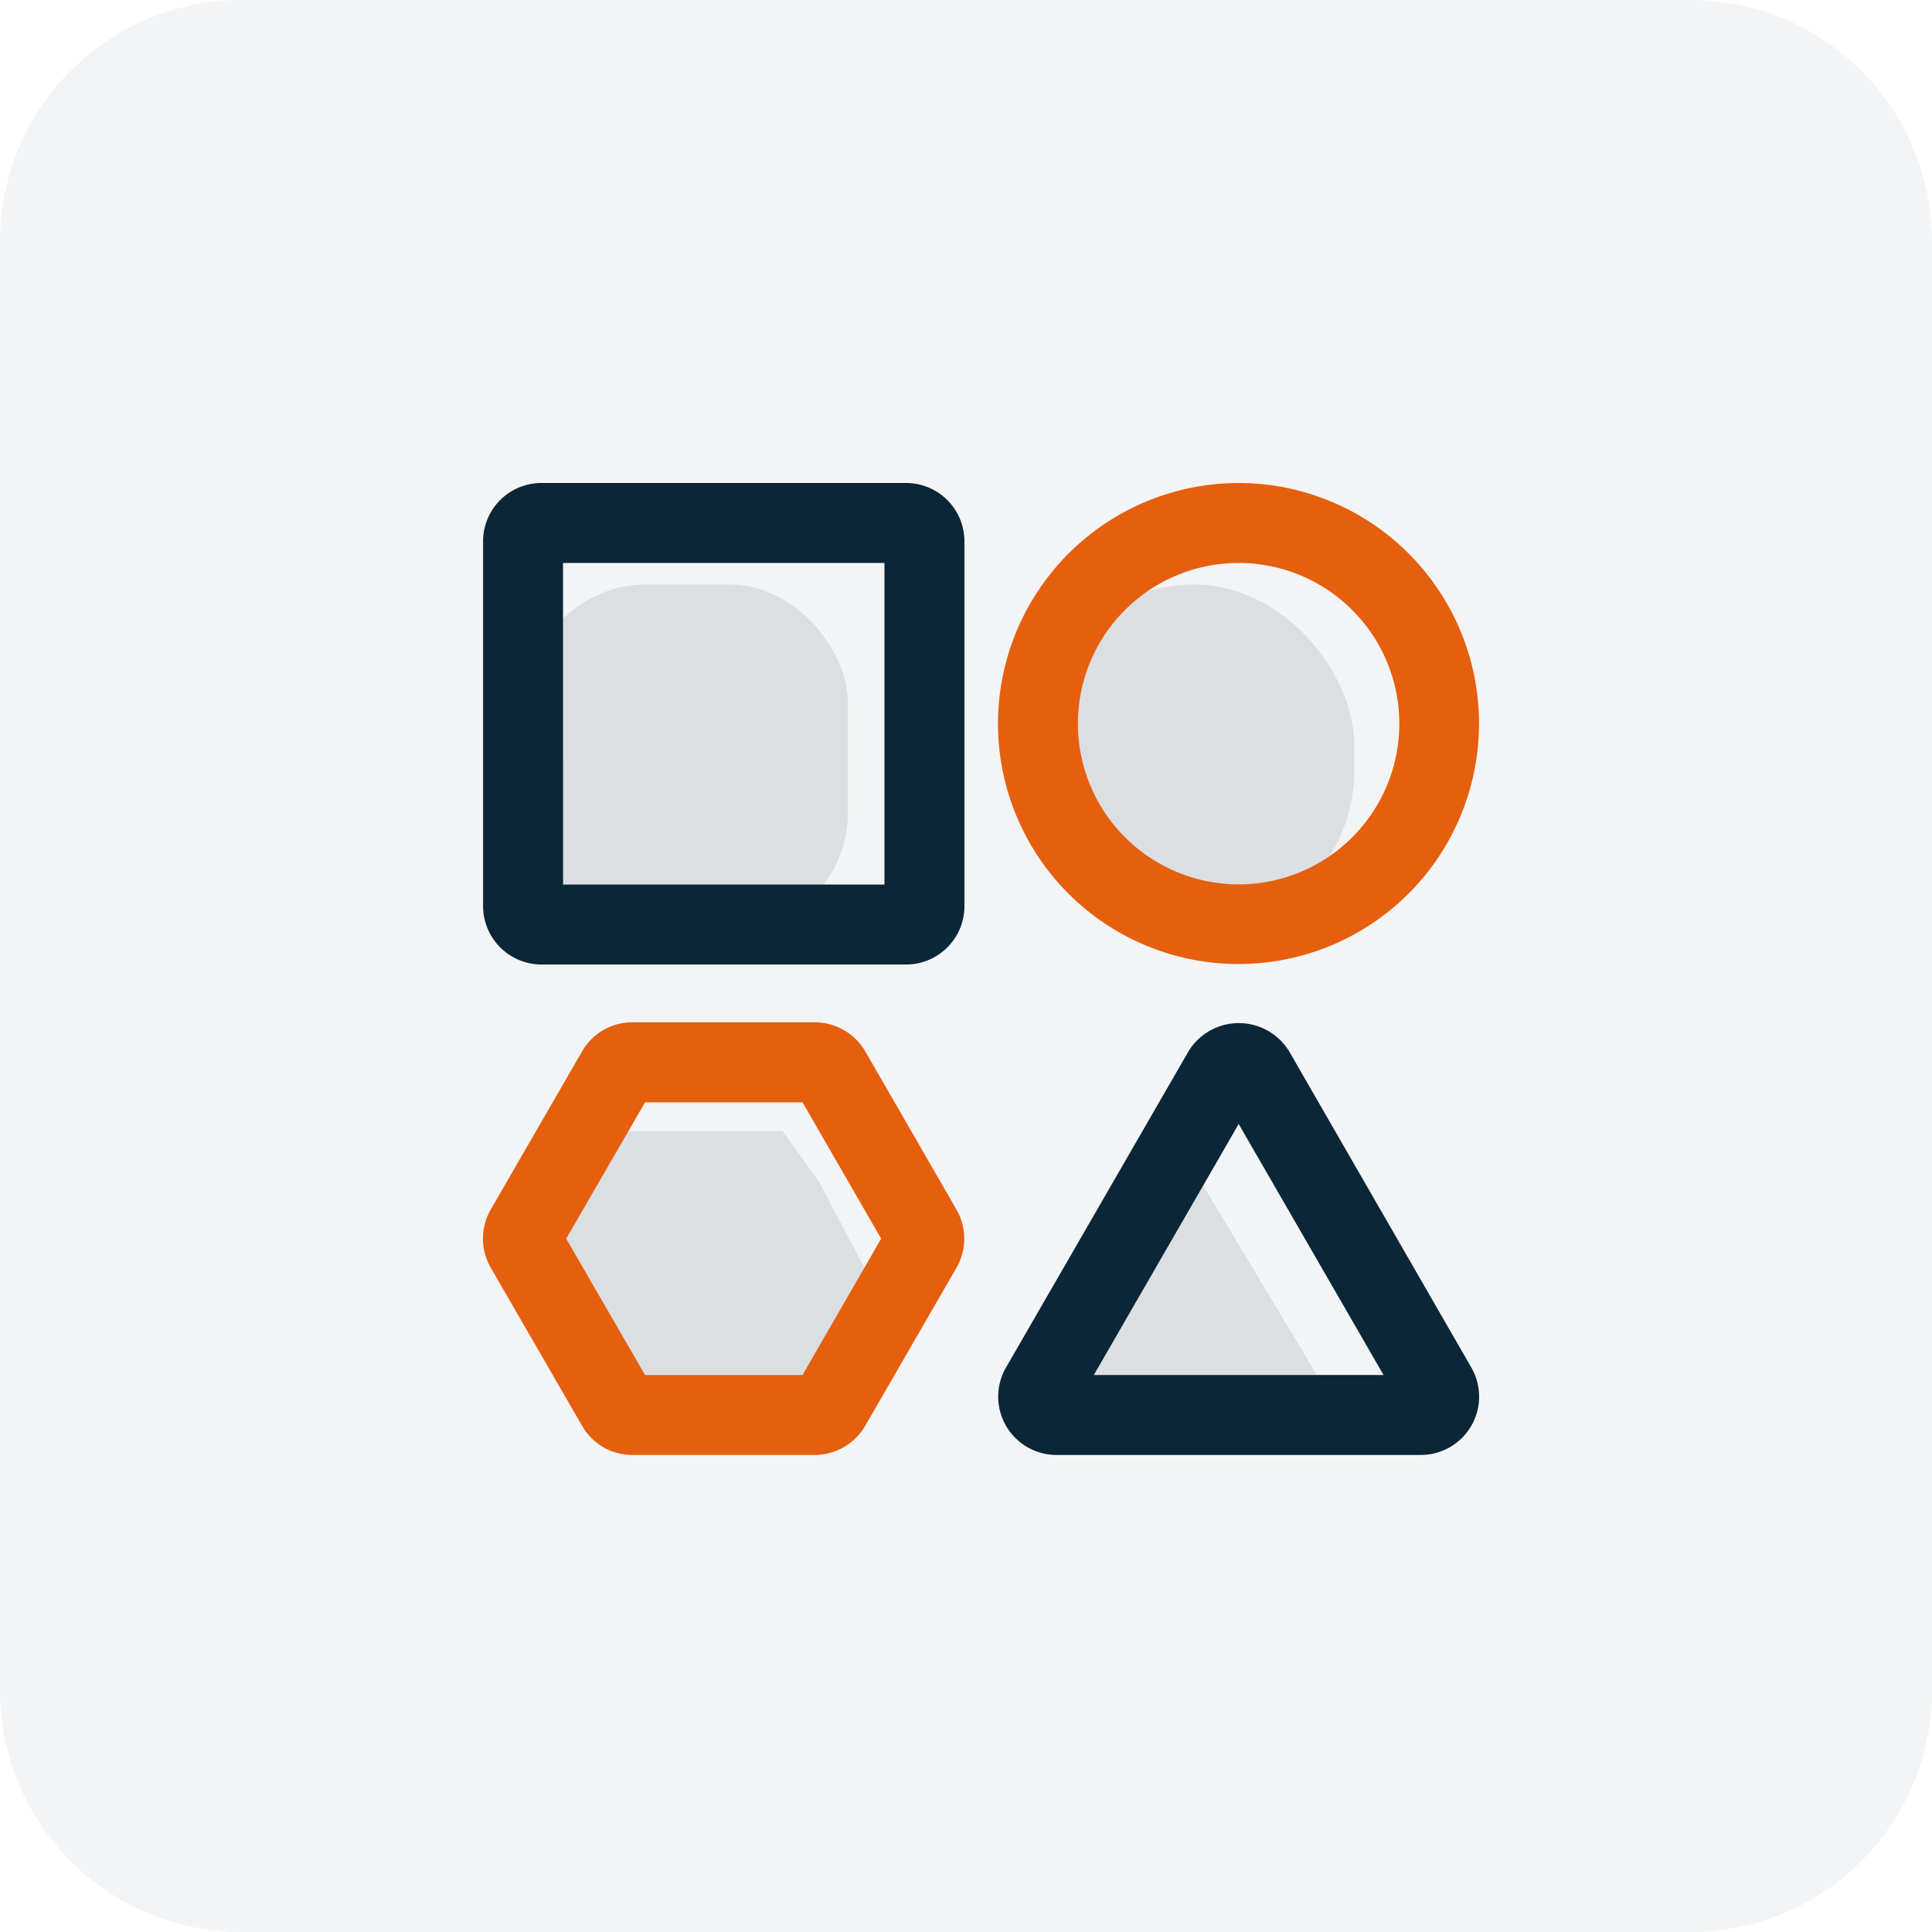
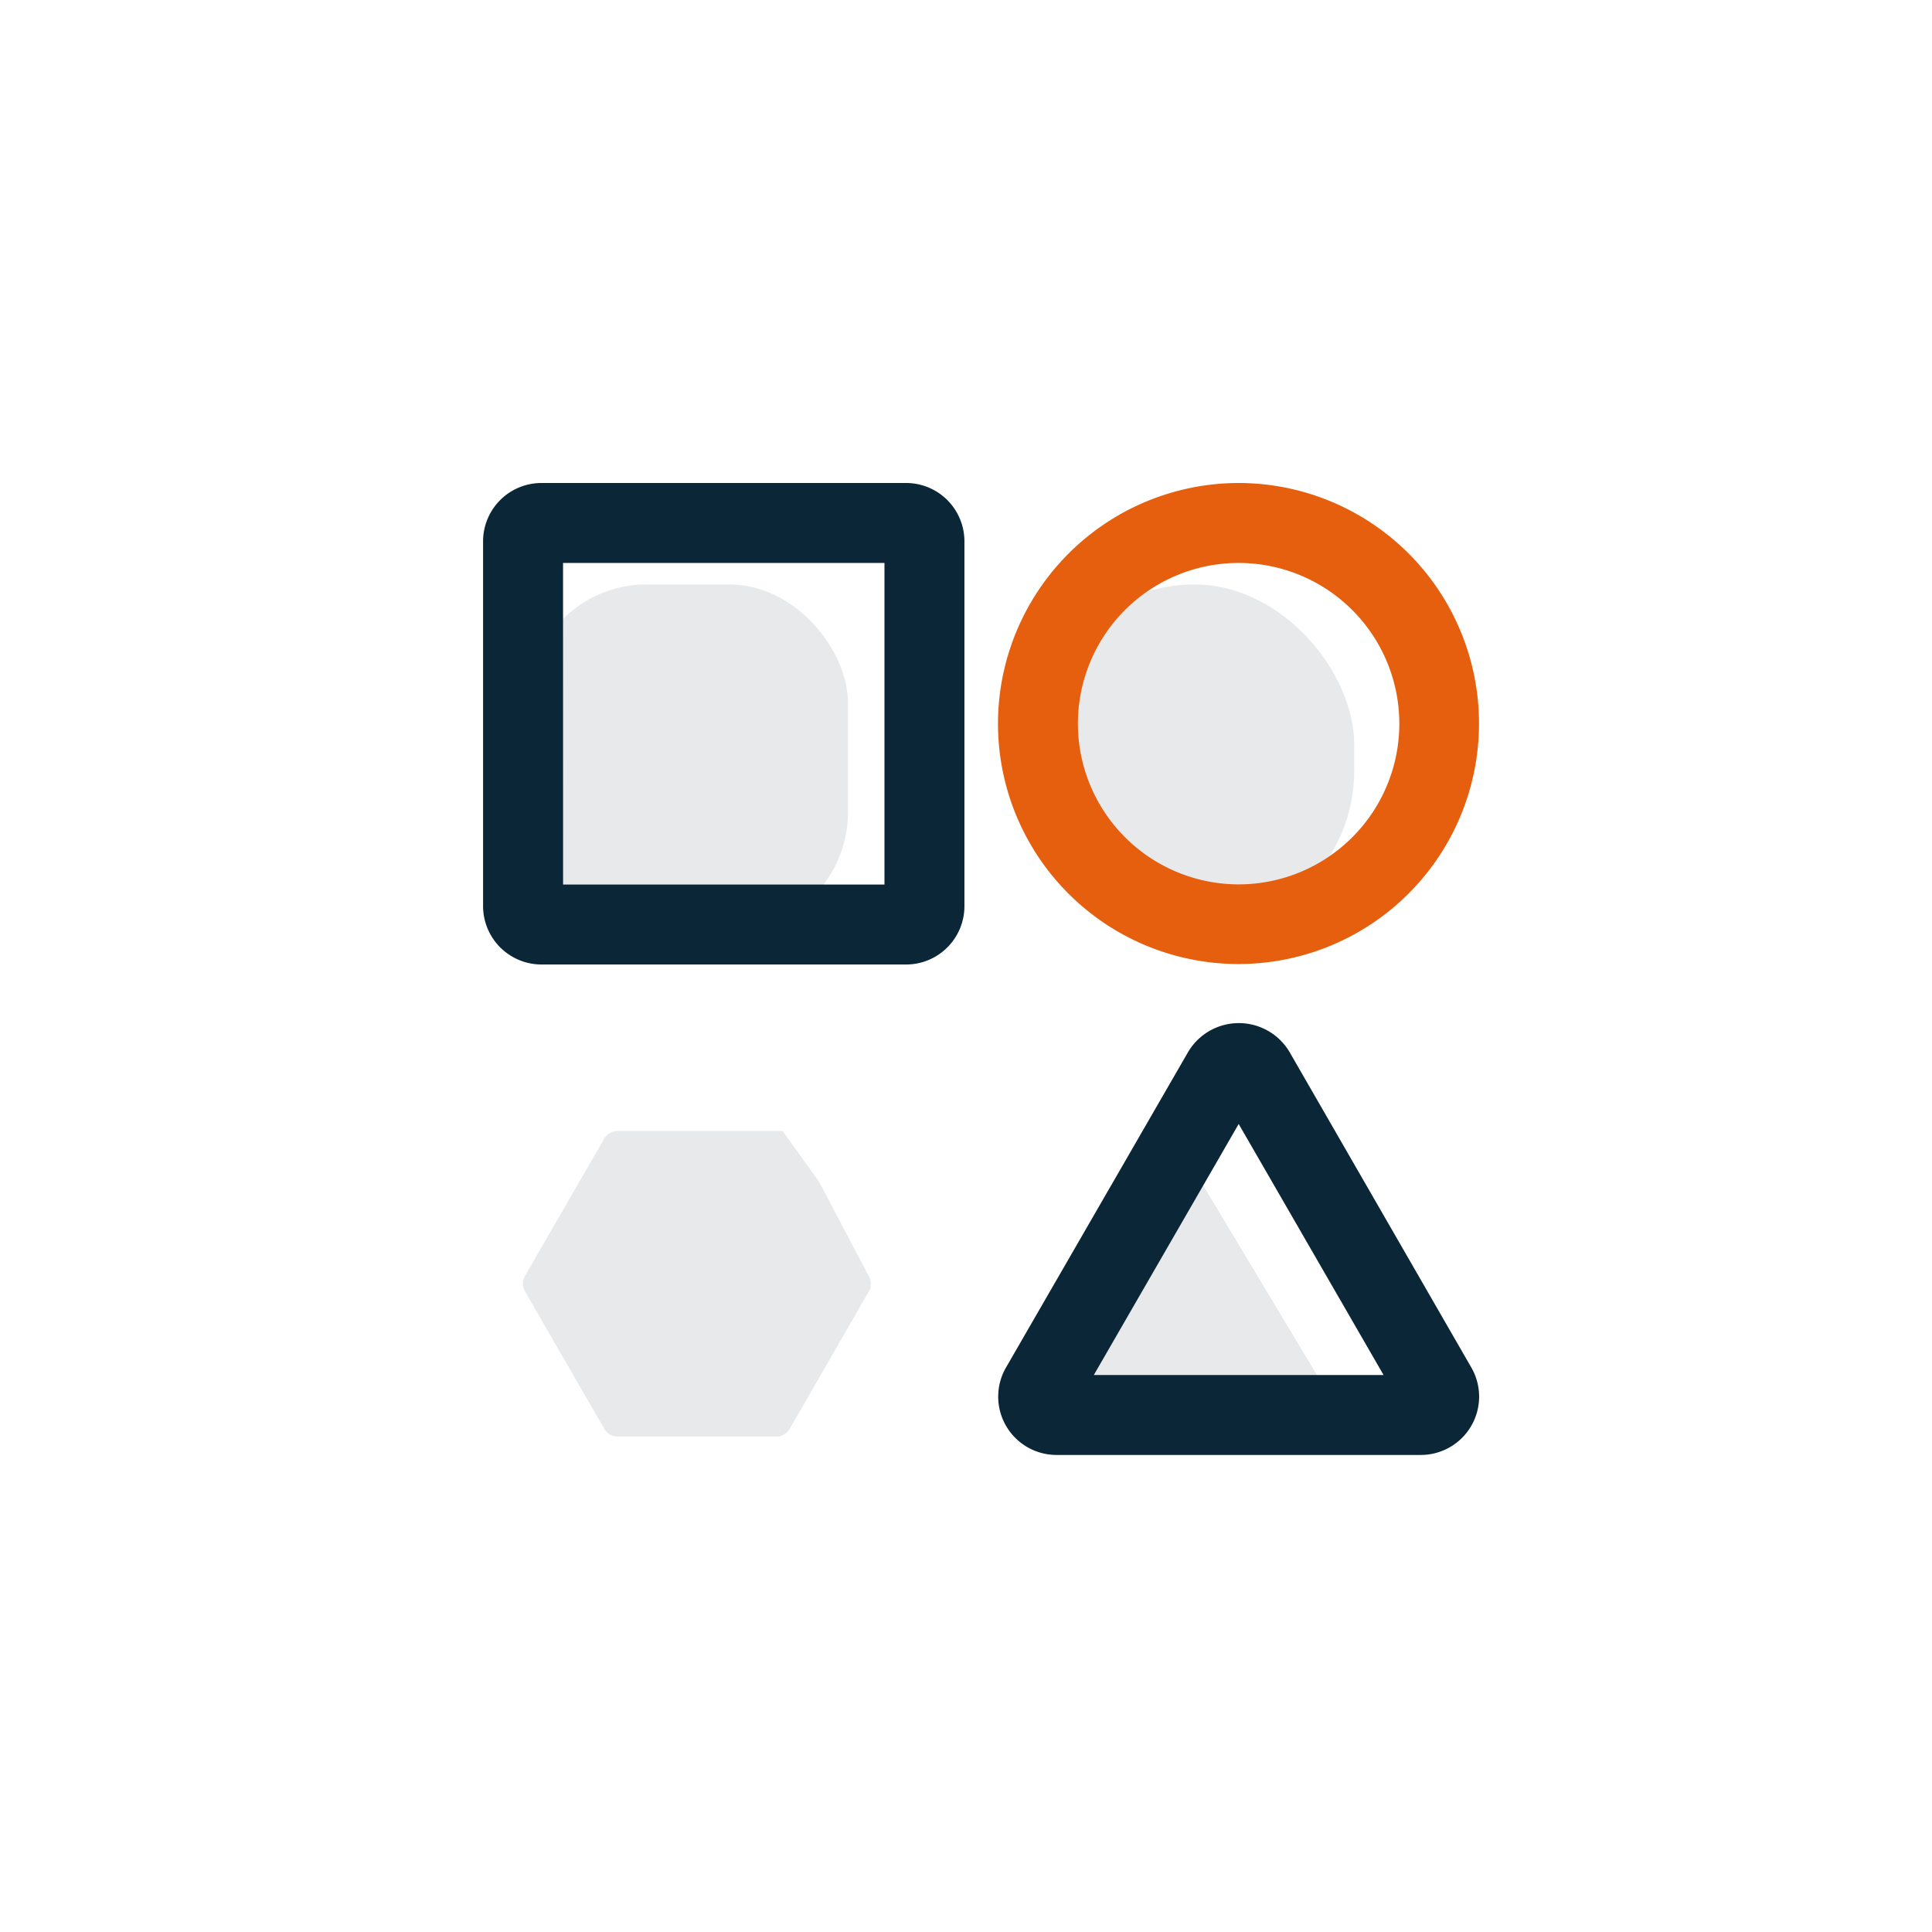
<svg xmlns="http://www.w3.org/2000/svg" width="49" height="49" viewBox="0 0 49 49">
  <g id="diversite" transform="translate(-35 -85)">
-     <path id="Tracé_21394" data-name="Tracé 21394" d="M6.125,0h36.75A6.125,6.125,0,0,1,49,6.125v36.75A6.125,6.125,0,0,1,42.875,49H6.125A6.125,6.125,0,0,1,0,42.875V6.125A6.125,6.125,0,0,1,6.125,0Z" transform="translate(35 85)" fill="#0a2637" opacity="0.05" />
    <g id="Groupe_20047" data-name="Groupe 20047" transform="translate(47.25 97.25)">
      <rect id="Rectangle_17926" data-name="Rectangle 17926" width="8.11" height="8.786" rx="3" transform="translate(1.145 2.573)" fill="#0a2637" opacity="0.1" />
      <rect id="Rectangle_17927" data-name="Rectangle 17927" width="8.11" height="8.786" rx="4.055" transform="translate(13.986 2.573)" fill="#0a2637" opacity="0.1" />
      <path id="Tracé_21085" data-name="Tracé 21085" d="M7.056,42.643a.393.393,0,0,0,.347.2h4.01a.4.4,0,0,0,.351-.2l2-3.474a.4.4,0,0,0,0-.4l-1.261-2.391-.922-1.284H7.4a.393.393,0,0,0-.347.2L5.049,38.766a.4.4,0,0,0,0,.4Z" transform="translate(-3.982 -18.659)" fill="#0a2637" opacity="0.1" />
      <path id="Polygone_270" data-name="Polygone 270" d="M4.055,0,8.11,6.758H0Z" transform="translate(13.986 17.442)" fill="#0a2637" opacity="0.1" />
      <g id="diversity" transform="translate(0 0)">
        <path id="Tracé_20900" data-name="Tracé 20900" d="M14.229,16.372H4.979A1.483,1.483,0,0,1,3.5,14.889V5.639A1.48,1.48,0,0,1,4.979,4.16h9.25a1.48,1.48,0,0,1,1.479,1.479v9.255A1.48,1.48,0,0,1,14.229,16.372Zm-8.7-2.028H13.68V6.188H5.528Z" transform="translate(-3.498 -4.16)" fill="#0a2637" />
        <path id="Tracé_20901" data-name="Tracé 20901" d="M37.7,4.16a6.1,6.1,0,1,1-6.108,6.1A6.111,6.111,0,0,1,37.7,4.16Zm0,10.18a4.076,4.076,0,1,0-4.081-4.076A4.081,4.081,0,0,0,37.7,14.34Z" transform="translate(-18.531 -4.16)" fill="#e65f0e" />
-         <path id="Tracé_20902" data-name="Tracé 20902" d="M11.911,44.561H7.286a1.467,1.467,0,0,1-1.281-.746l-2.311-4a1.479,1.479,0,0,1,0-1.481l2.31-4a1.467,1.467,0,0,1,1.281-.746h4.625a1.486,1.486,0,0,1,1.281.737l2.312,4.01a1.479,1.479,0,0,1,0,1.48l-2.309,4A1.487,1.487,0,0,1,11.911,44.561ZM7.606,42.533H11.6l1.994-3.458L11.6,35.618H7.606l-2,3.458Z" transform="translate(-3.496 -19.91)" fill="#e65f0e" />
        <path id="Tracé_20903" data-name="Tracé 20903" d="M42.326,44.58H33.072A1.479,1.479,0,0,1,31.8,42.36l4.624-8.011a1.495,1.495,0,0,1,2.559,0L43.6,42.362a1.479,1.479,0,0,1-1.278,2.218Zm-8.3-2.028h7.348L37.7,36.186Z" transform="translate(-18.534 -19.929)" fill="#0a2637" />
      </g>
    </g>
  </g>
</svg>